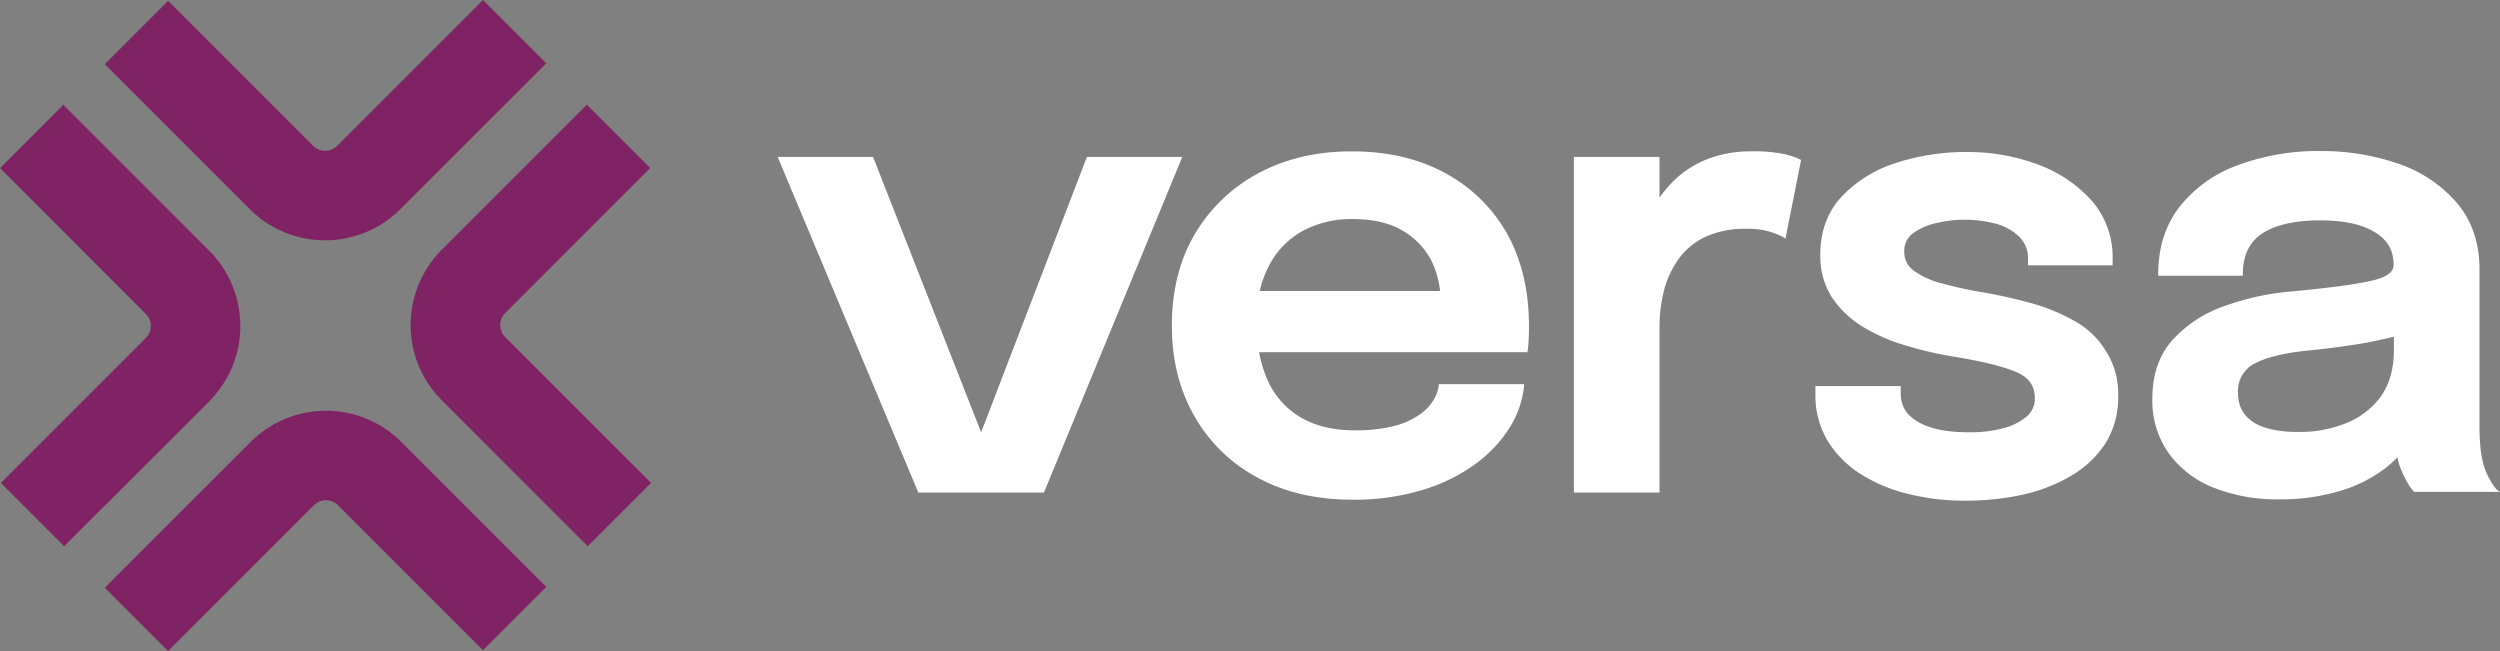
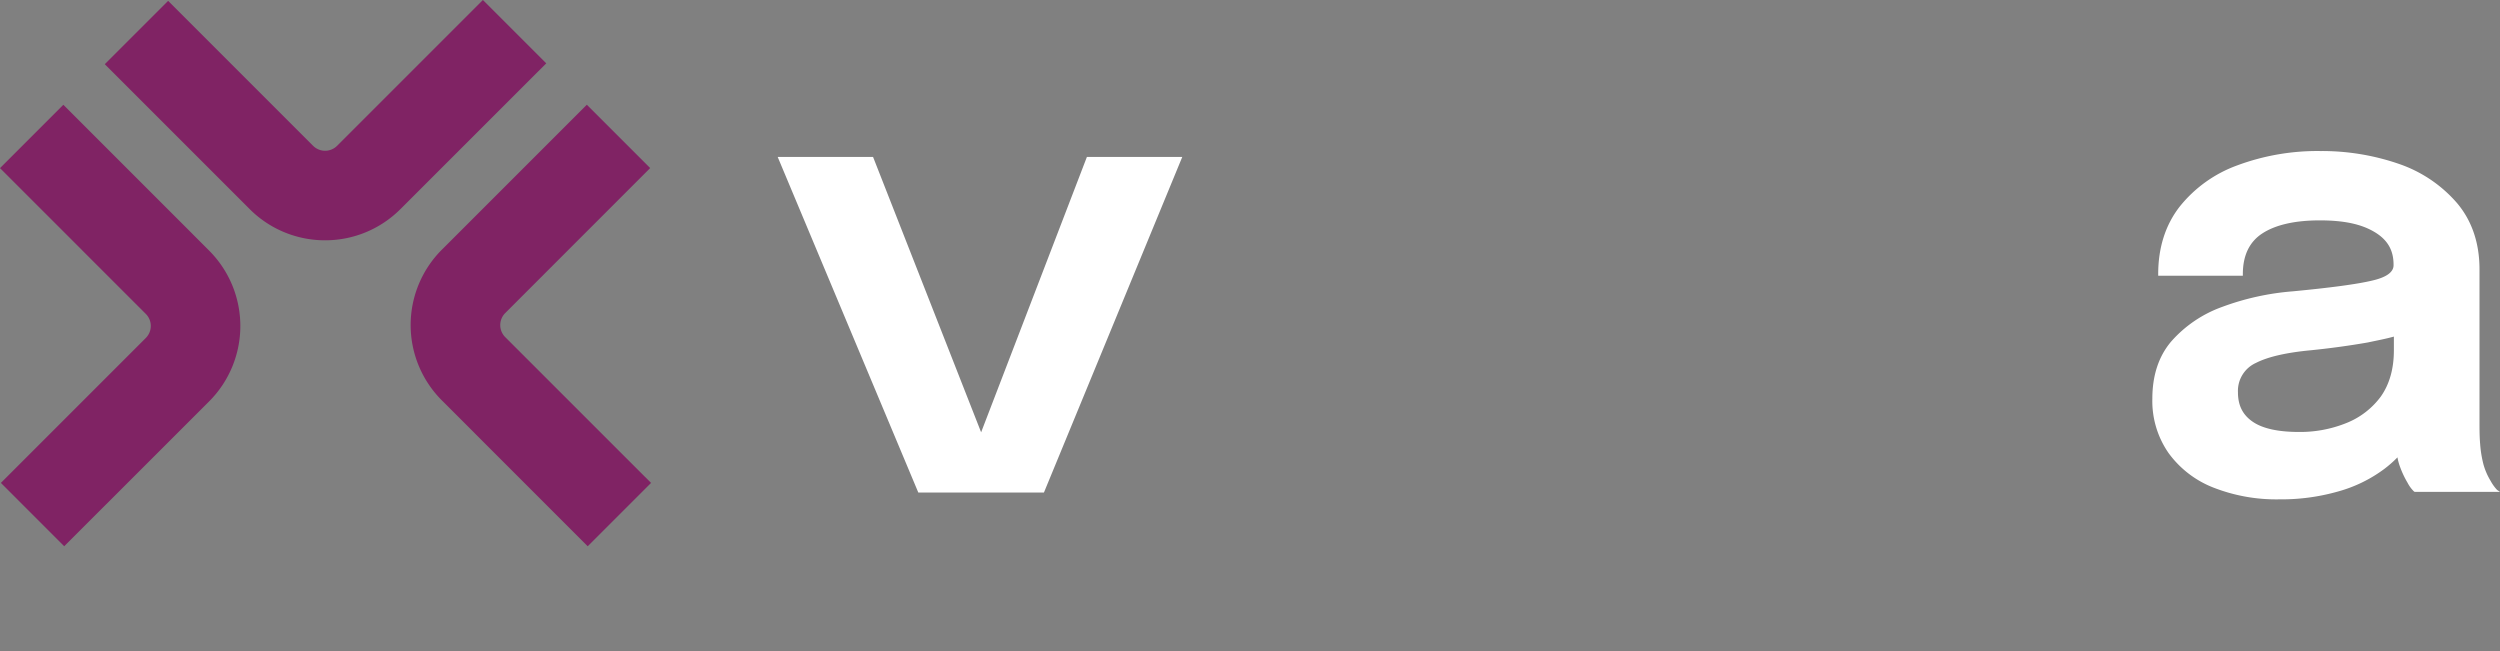
<svg xmlns="http://www.w3.org/2000/svg" width="768" height="200" viewBox="0 0 768 200">
  <rect x="0" y="0" width="768" height="200" fill="#808080" stroke="none" />
  <style>
    .icon {
      fill: #802364;
    }
    .text {
        fill: white;
    }
  </style>
  <g>
    <path class="icon" d="M180.54,167.81,135.74,123a32.74,32.74,0,0,1,0-46.3l44.53-44.53,19.46,19.46L155.2,96.18a5.23,5.23,0,0,0,0,7.38L200,148.35l-19.46,19.46Z" />
    <path class="icon" d="M19.72,167.81.27,148.35,44.8,103.82a5.23,5.23,0,0,0,0-7.38L0,51.65,19.46,32.19,64.26,77a32.77,32.77,0,0,1,0,46.29L19.73,167.8Z" />
    <path class="icon" d="M99.87,73.82a32.66,32.66,0,0,1-23.15-9.57L32.19,19.72,51.65.26,96.18,44.79a5.23,5.23,0,0,0,7.38,0L148.35,0l19.46,19.46L123,64.25a32.63,32.63,0,0,1-23.15,9.57Z" />
-     <path class="icon" d="M51.65,200,32.19,180.54,77,135.75a32.77,32.77,0,0,1,46.29,0l44.53,44.53-19.46,19.46-44.53-44.53a5.23,5.23,0,0,0-7.38,0L51.64,200Z" />
  </g>
  <g>
    <polygon class="text" points="333.9 48.2 301.4 132.8 268.2 48.2 238.9 48.2 282.1 151.3 320.7 151.3 363.2 48.2 333.9 48.2" />
-     <path class="text" d="M444.2,53.3c-8.1-4.5-17.8-6.8-28.9-6.8s-20.4,2.3-28.7,6.7A49.94,49.94,0,0,0,367,72c-4.7,8-7,17.4-7,28s2.3,19.7,6.9,27.8a48.35,48.35,0,0,0,19.4,18.9c8.2,4.5,18,6.8,29,6.8a72,72,0,0,0,21.7-3,53.91,53.91,0,0,0,16.3-8,40.84,40.84,0,0,0,10.5-11.2,29.69,29.69,0,0,0,4.4-12.8V118H442v.4a11.82,11.82,0,0,1-1.8,4.8,15.22,15.22,0,0,1-4.6,4.5,24.1,24.1,0,0,1-7.9,3.3,48.35,48.35,0,0,1-11.5,1.2q-9.75,0-16.5-3.9A24.93,24.93,0,0,1,389.5,117a37.78,37.78,0,0,1-2.7-8.8h82.4l.1-.4c.1-.7.2-1.8.3-3.4s.1-3,.1-4.3c0-10.6-2.2-20.1-6.6-28.1a47.88,47.88,0,0,0-18.9-18.7Zm-1.8,36.1H387a31.43,31.43,0,0,1,2.6-7.3,25.53,25.53,0,0,1,10.3-11,31.58,31.58,0,0,1,15.8-3.8c6.1,0,11.2,1.2,15.1,3.5a23.12,23.12,0,0,1,8.9,9.2,28.87,28.87,0,0,1,2.7,9.4Z" />
-     <path class="text" d="M548.4,47.4a43.68,43.68,0,0,0-10-.9A37.09,37.09,0,0,0,524.2,49a31.36,31.36,0,0,0-10.6,7.1,42.2,42.2,0,0,0-3.8,4.6V48.2H483.5V151.3h26.3V100a47.14,47.14,0,0,1,1.3-10.5,29.35,29.35,0,0,1,4.4-9.7,21.05,21.05,0,0,1,8.1-6.9,28.59,28.59,0,0,1,12.8-2.6,23.18,23.18,0,0,1,7.7,1,23.48,23.48,0,0,1,3.8,1.6l.6.4,4.8-24.2L553,49a23.77,23.77,0,0,0-4.6-1.6Z" />
-     <path class="text" d="M637.1,98.5a59.88,59.88,0,0,0-13.2-5.4c-4.8-1.3-9.6-2.4-14.2-3.2a131.07,131.07,0,0,1-13-2.8,25.21,25.21,0,0,1-8.7-3.9,6.9,6.9,0,0,1-3-5.8,6.63,6.63,0,0,1,2.9-5.9,19.73,19.73,0,0,1,7.5-3.1,37.44,37.44,0,0,1,18,.4,16.54,16.54,0,0,1,7,4,9.27,9.27,0,0,1,2.6,6.9v1.8h26v-2a26.29,26.29,0,0,0-6.3-17.7,41,41,0,0,0-16.5-11.2,61.34,61.34,0,0,0-22-3.9,68.91,68.91,0,0,0-22.5,3.6,38.92,38.92,0,0,0-16.4,10.6c-4.1,4.7-6.1,10.5-6.1,17.3a23.49,23.49,0,0,0,3.6,13.2,30.35,30.35,0,0,0,9.5,9,54.51,54.51,0,0,0,13,5.7,117.51,117.51,0,0,0,14.5,3.4c8.8,1.4,15.3,3,19.4,4.7s5.9,4.3,5.9,8.2a7.1,7.1,0,0,1-2.8,5.8,18.68,18.68,0,0,1-7.5,3.5,40.35,40.35,0,0,1-10,1.1c-6.5,0-11.7-1-15.4-3.1s-5.5-4.9-5.5-8.9v-2.2H557.7v2.7a26.92,26.92,0,0,0,3.8,14.2,32,32,0,0,0,10.2,10.2,49.06,49.06,0,0,0,14.8,6.1,71.13,71.13,0,0,0,17.5,2,79.58,79.58,0,0,0,17.2-1.8,50.93,50.93,0,0,0,15-5.8,31.82,31.82,0,0,0,10.6-10,26.64,26.64,0,0,0,3.9-14.7,24,24,0,0,0-3.8-13.7,25.73,25.73,0,0,0-9.8-9.3Z" />
    <path class="text" d="M767.1,150.5a13.65,13.65,0,0,1-2-2.8,20.07,20.07,0,0,1-2.2-5.1,35,35,0,0,1-1-6.2c-.2-2.3-.2-4.7-.2-7.1V82.7c0-8-2.3-14.8-6.8-20.2a41.24,41.24,0,0,0-17.8-12.1,72.42,72.42,0,0,0-24.3-4,70.66,70.66,0,0,0-25.5,4.4,40.18,40.18,0,0,0-17.8,12.8c-4.3,5.6-6.5,12.5-6.5,20.6v.5h26v-.5c0-5.7,2-9.9,6-12.5s9.9-4,17.6-4,12.9,1.2,16.9,3.6,5.8,5.6,5.8,10v.2c0,2.1-2.2,3.7-6.6,4.7-4.6,1.1-12.8,2.2-24.4,3.3a80.23,80.23,0,0,0-21.7,4.8A37.91,37.91,0,0,0,667,104.9c-3.9,4.6-5.8,10.5-5.8,17.6a28,28,0,0,0,5,16.7A30.92,30.92,0,0,0,680,149.8a52.94,52.94,0,0,0,20.3,3.6,63.52,63.52,0,0,0,17.9-2.4,42.72,42.72,0,0,0,14.2-6.9,35.21,35.21,0,0,0,4.1-3.6,16.81,16.81,0,0,0,.9,3.2,28.28,28.28,0,0,0,2.2,4.6,10.19,10.19,0,0,0,2,2.7l.2.1H768l-.9-.6Zm-31.7-47.1v4.2c0,5.8-1.4,10.5-4,14.2a24.3,24.3,0,0,1-10.7,8.2,38,38,0,0,1-14.4,2.7c-6.3,0-11.1-1-14.2-3.1s-4.6-5-4.6-9.1a9.42,9.42,0,0,1,5.5-9c3.7-1.9,9.4-3.2,16.9-3.9,5.9-.6,11.8-1.4,17.5-2.4,2.8-.6,5.5-1.1,8-1.8Z" />
  </g>
</svg>